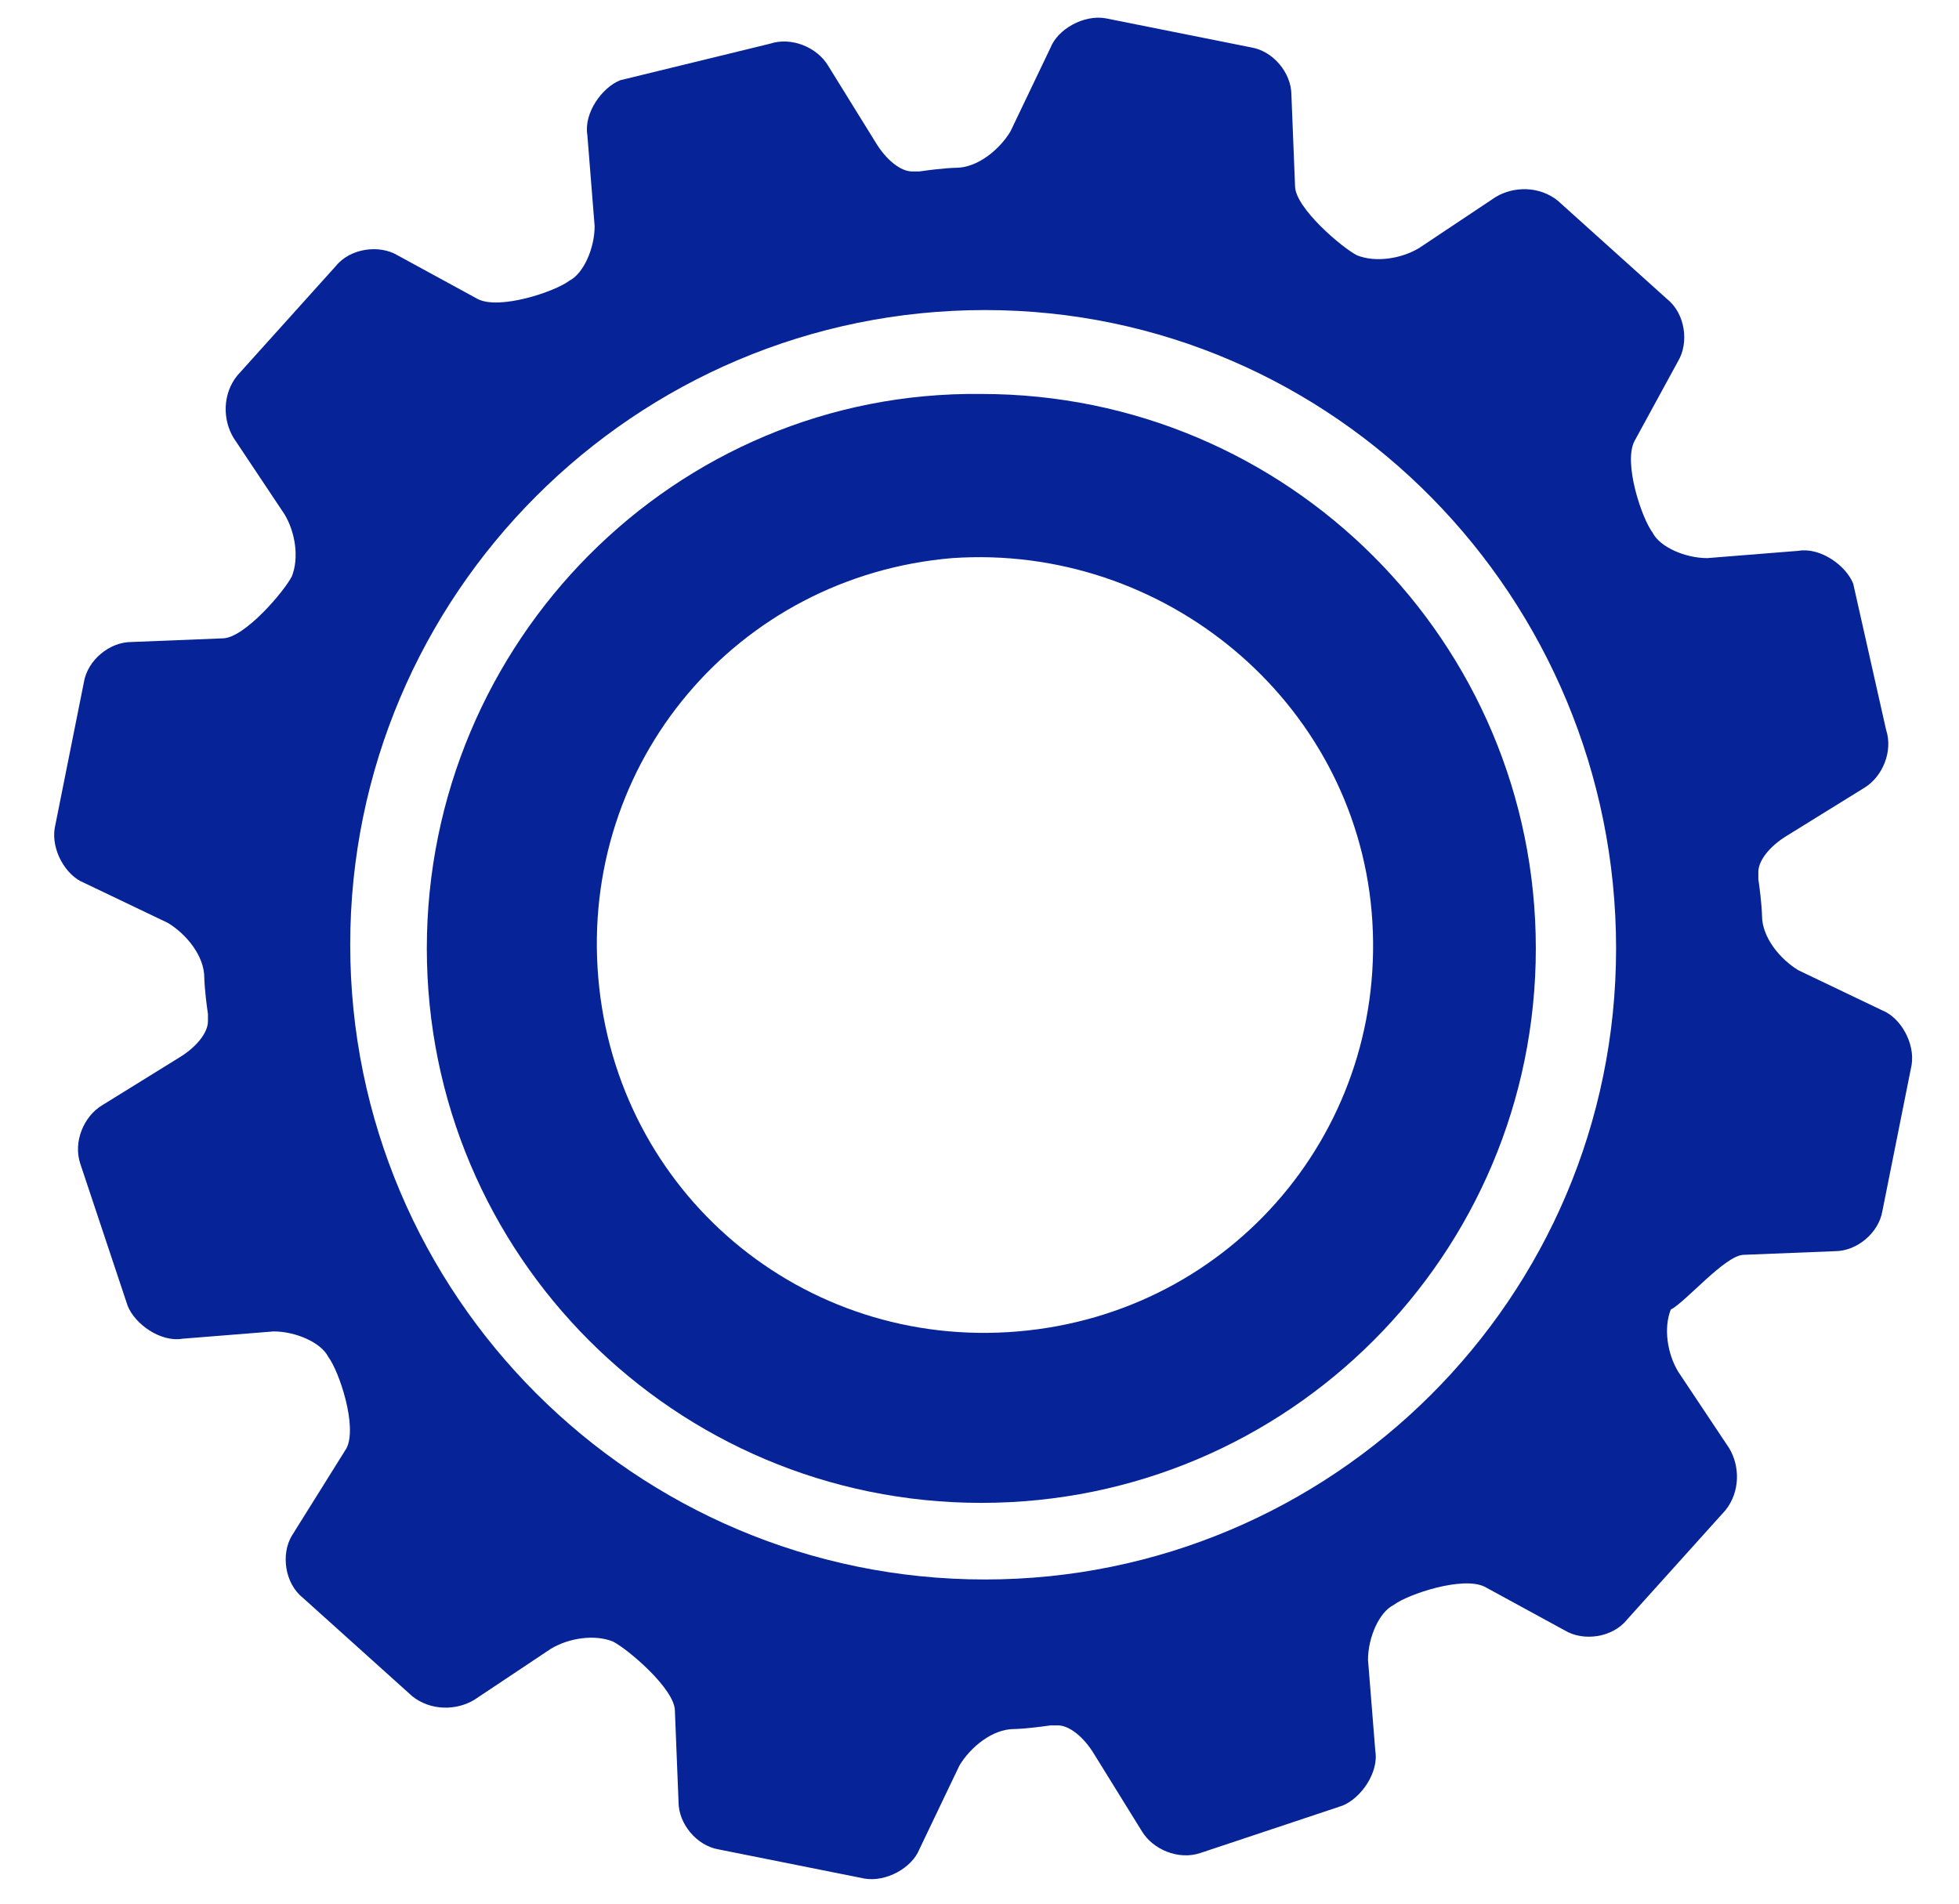
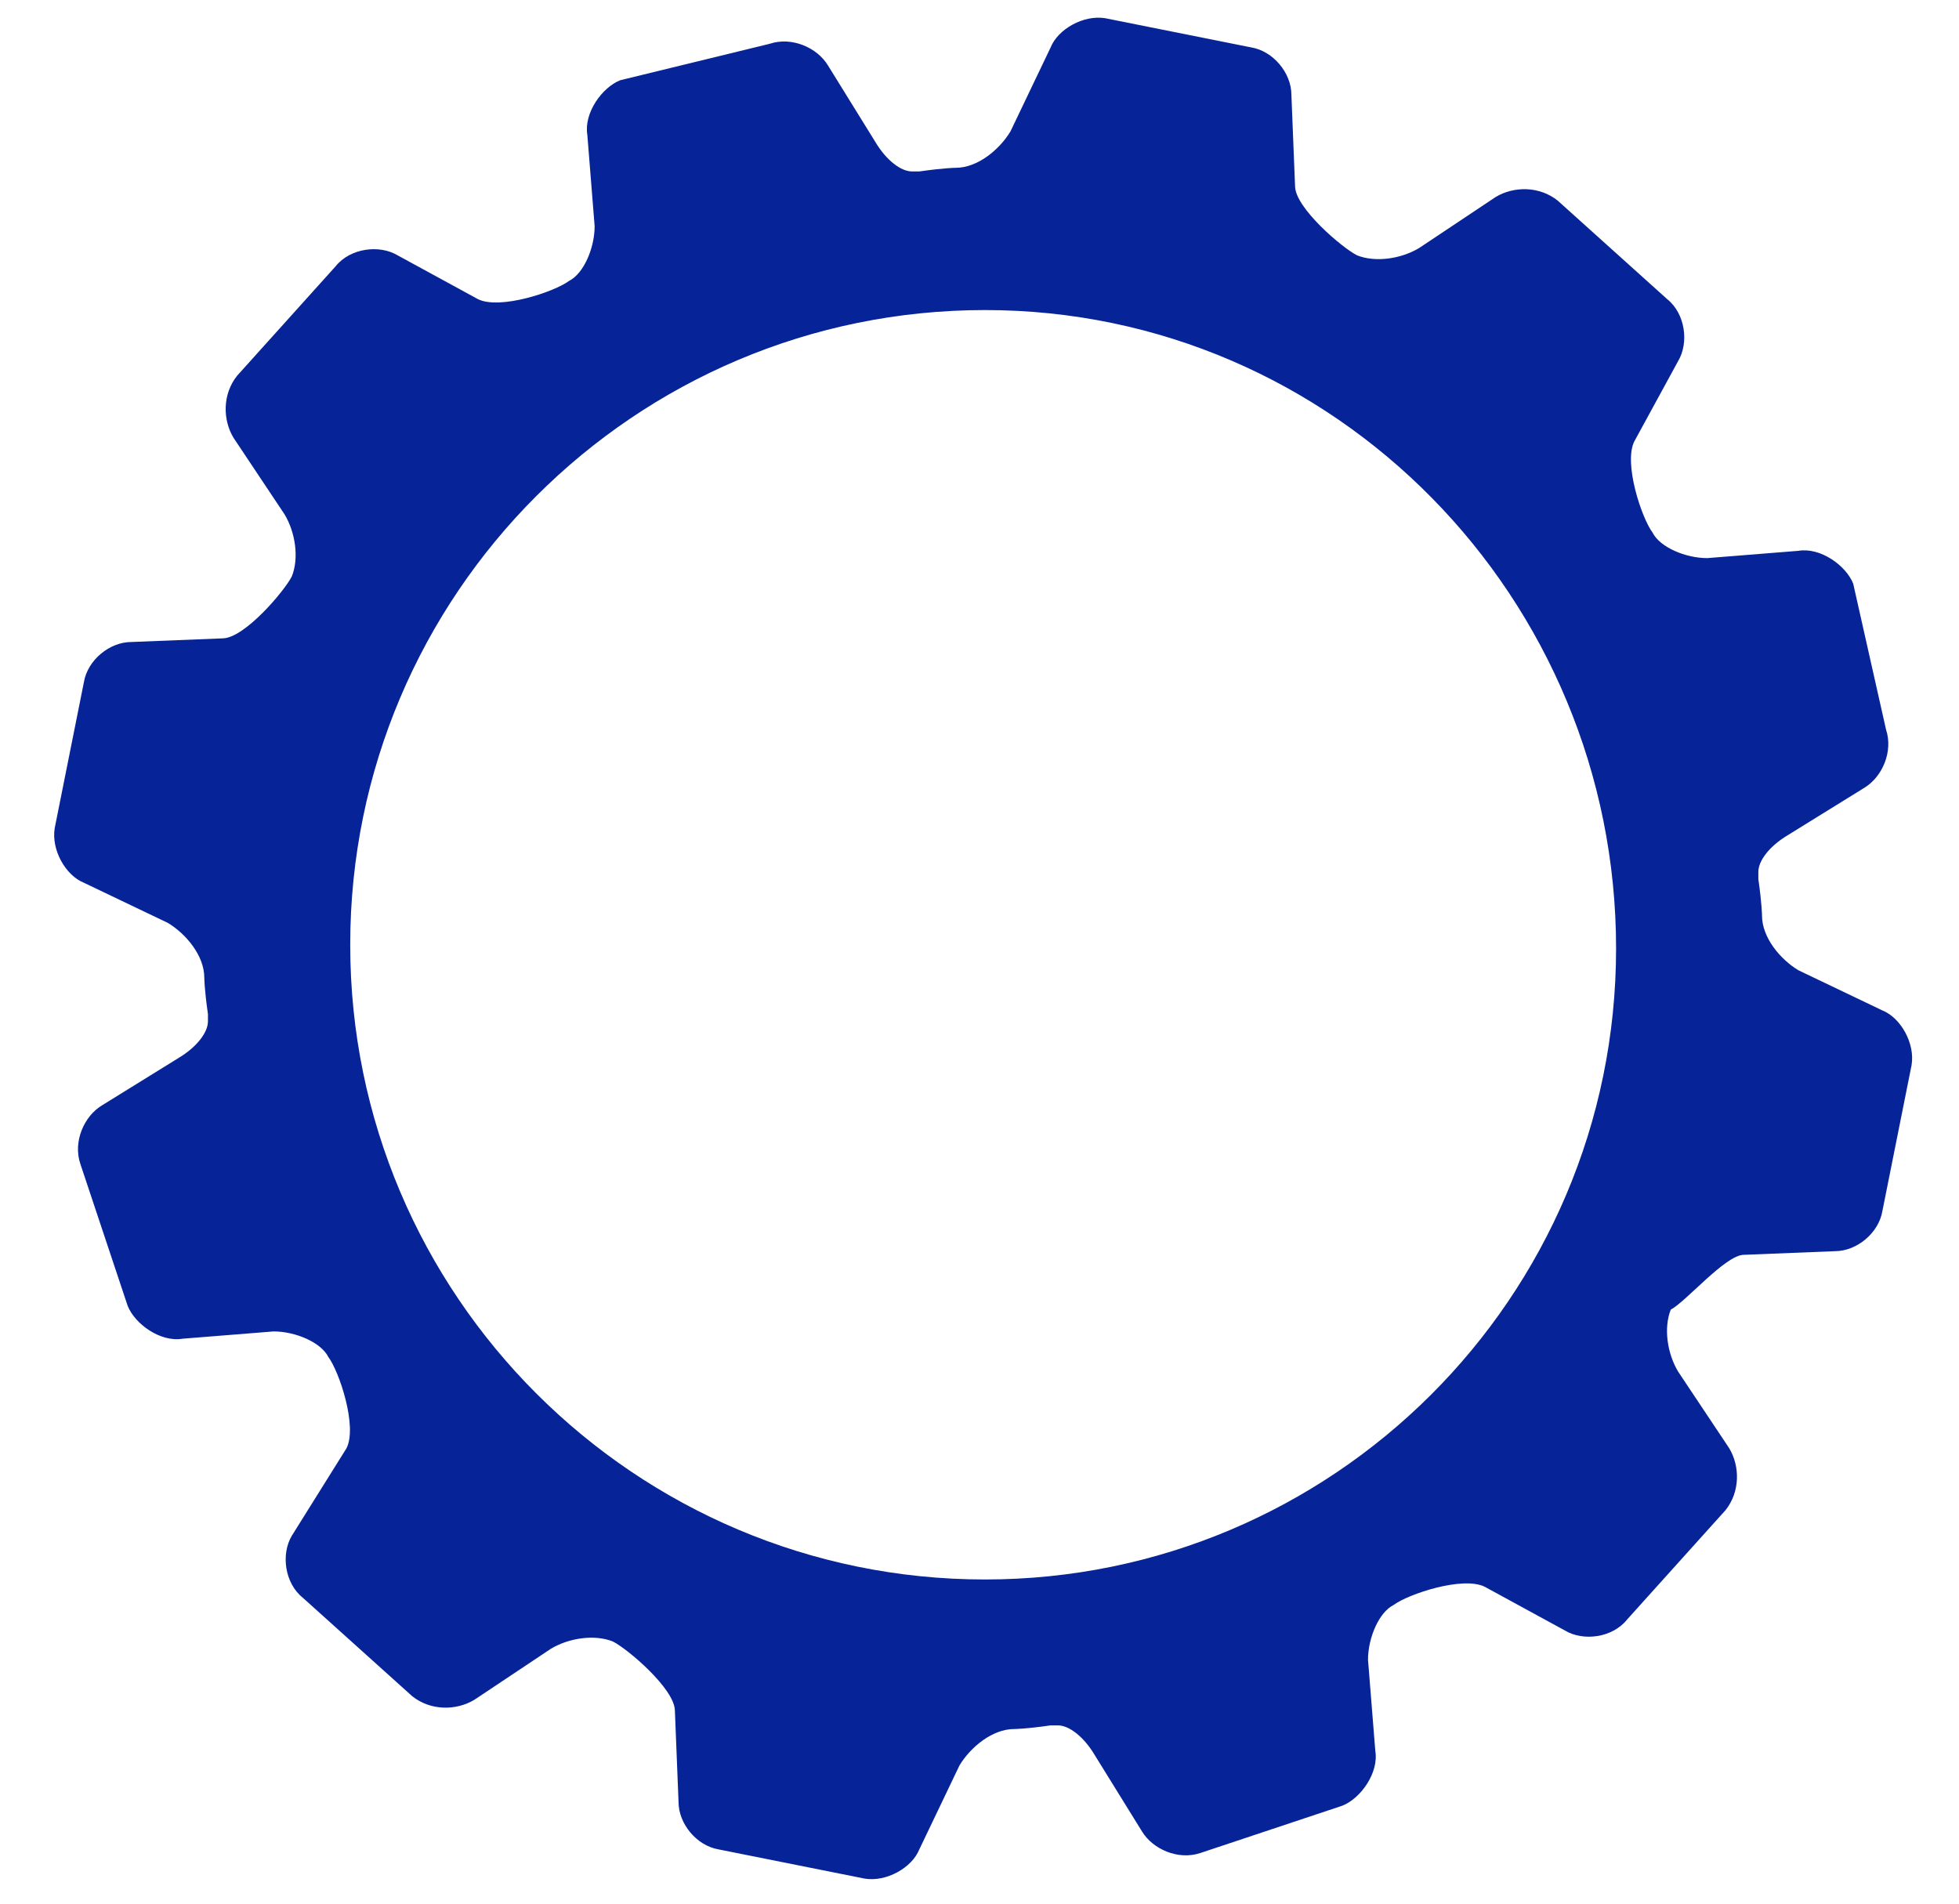
<svg xmlns="http://www.w3.org/2000/svg" version="1.1" id="Layer_1" x="0px" y="0px" viewBox="0 0 53.7 52.2" style="enable-background:new 0 0 53.7 52.2;" xml:space="preserve">
  <style type="text/css">
	.st0{fill:#062497;}
</style>
  <g>
-     <path class="st0" d="M11.7,26c0,8.4,6.8,15.2,15.2,15.2S42.1,34.4,42.1,26s-6.8-15.2-15.2-15.2C18.5,10.7,11.7,17.6,11.7,26    M37.6,25c0.5,5.9-3.8,11-9.7,11.5s-11-3.8-11.5-9.7s3.8-11,9.7-11.5C31.9,14.9,37.1,19.2,37.6,25" />
    <path class="st0" d="M47.8,34.4l2.5-0.1c0.6,0,1.2-0.5,1.3-1.1l0.8-4c0.1-0.6-0.3-1.3-0.8-1.5l-2.3-1.1c-0.5-0.3-1-0.9-1-1.5   c0,0,0-0.3-0.1-1v-0.2c0-0.3,0.3-0.7,0.8-1l2.1-1.3c0.5-0.3,0.8-1,0.6-1.6l-0.9-4c-0.2-0.5-0.9-1-1.5-0.9l-2.5,0.2   c-0.6,0-1.3-0.3-1.5-0.7c-0.3-0.4-0.8-1.9-0.5-2.5L46,9.9c0.3-0.5,0.2-1.3-0.3-1.7l-3-2.7c-0.5-0.4-1.2-0.4-1.7-0.1l-2.1,1.4   c-0.5,0.3-1.2,0.4-1.7,0.2c-0.4-0.2-1.7-1.3-1.7-1.9l-0.1-2.5c0-0.6-0.5-1.2-1.1-1.3l-4-0.8c-0.6-0.1-1.3,0.3-1.5,0.8l-1.1,2.3   c-0.3,0.5-0.9,1-1.5,1c0,0-0.3,0-1,0.1H25c-0.3,0-0.7-0.3-1-0.8l-1.3-2.1c-0.3-0.5-1-0.8-1.6-0.6l-4.1,1c-0.5,0.2-1,0.9-0.9,1.5   l0.2,2.5c0,0.6-0.3,1.3-0.7,1.5c-0.4,0.3-1.9,0.8-2.5,0.5L10.9,7c-0.5-0.3-1.3-0.2-1.7,0.3l-2.7,3c-0.4,0.5-0.4,1.2-0.1,1.7   l1.4,2.1c0.3,0.5,0.4,1.2,0.2,1.7c-0.2,0.4-1.3,1.7-1.9,1.7l-2.5,0.1c-0.6,0-1.2,0.5-1.3,1.1l-0.8,4c-0.1,0.6,0.3,1.3,0.8,1.5   l2.3,1.1c0.5,0.3,1,0.9,1,1.5c0,0,0,0.3,0.1,1V28c0,0.3-0.3,0.7-0.8,1l-2.1,1.3c-0.5,0.3-0.8,1-0.6,1.6l1.3,3.9   c0.2,0.5,0.9,1,1.5,0.9l2.5-0.2c0.6,0,1.3,0.3,1.5,0.7c0.3,0.4,0.8,1.9,0.5,2.5L8,42.1c-0.3,0.5-0.2,1.3,0.3,1.7l3,2.7   c0.5,0.4,1.2,0.4,1.7,0.1l2.1-1.4c0.5-0.3,1.2-0.4,1.7-0.2c0.4,0.2,1.7,1.3,1.7,1.9l0.1,2.5c0,0.6,0.5,1.2,1.1,1.3l4,0.8   c0.6,0.1,1.3-0.3,1.5-0.8l1.1-2.3c0.3-0.5,0.9-1,1.5-1c0,0,0.3,0,1-0.1H29c0.3,0,0.7,0.3,1,0.8l1.3,2.1c0.3,0.5,1,0.8,1.6,0.6   l3.9-1.3c0.5-0.2,1-0.9,0.9-1.5l-0.2-2.5c0-0.6,0.3-1.3,0.7-1.5c0.4-0.3,1.9-0.8,2.5-0.5l2.2,1.2c0.5,0.3,1.3,0.2,1.7-0.3l2.7-3   c0.4-0.5,0.4-1.2,0.1-1.7L46,37.6c-0.3-0.5-0.4-1.2-0.2-1.7C46.2,35.7,47.3,34.4,47.8,34.4 M27,43.3c-9.6,0-17.4-7.8-17.4-17.4   S17.4,8.5,27,8.5S44.3,16.4,44.3,26S36.5,43.3,27,43.3" />
  </g>
</svg>